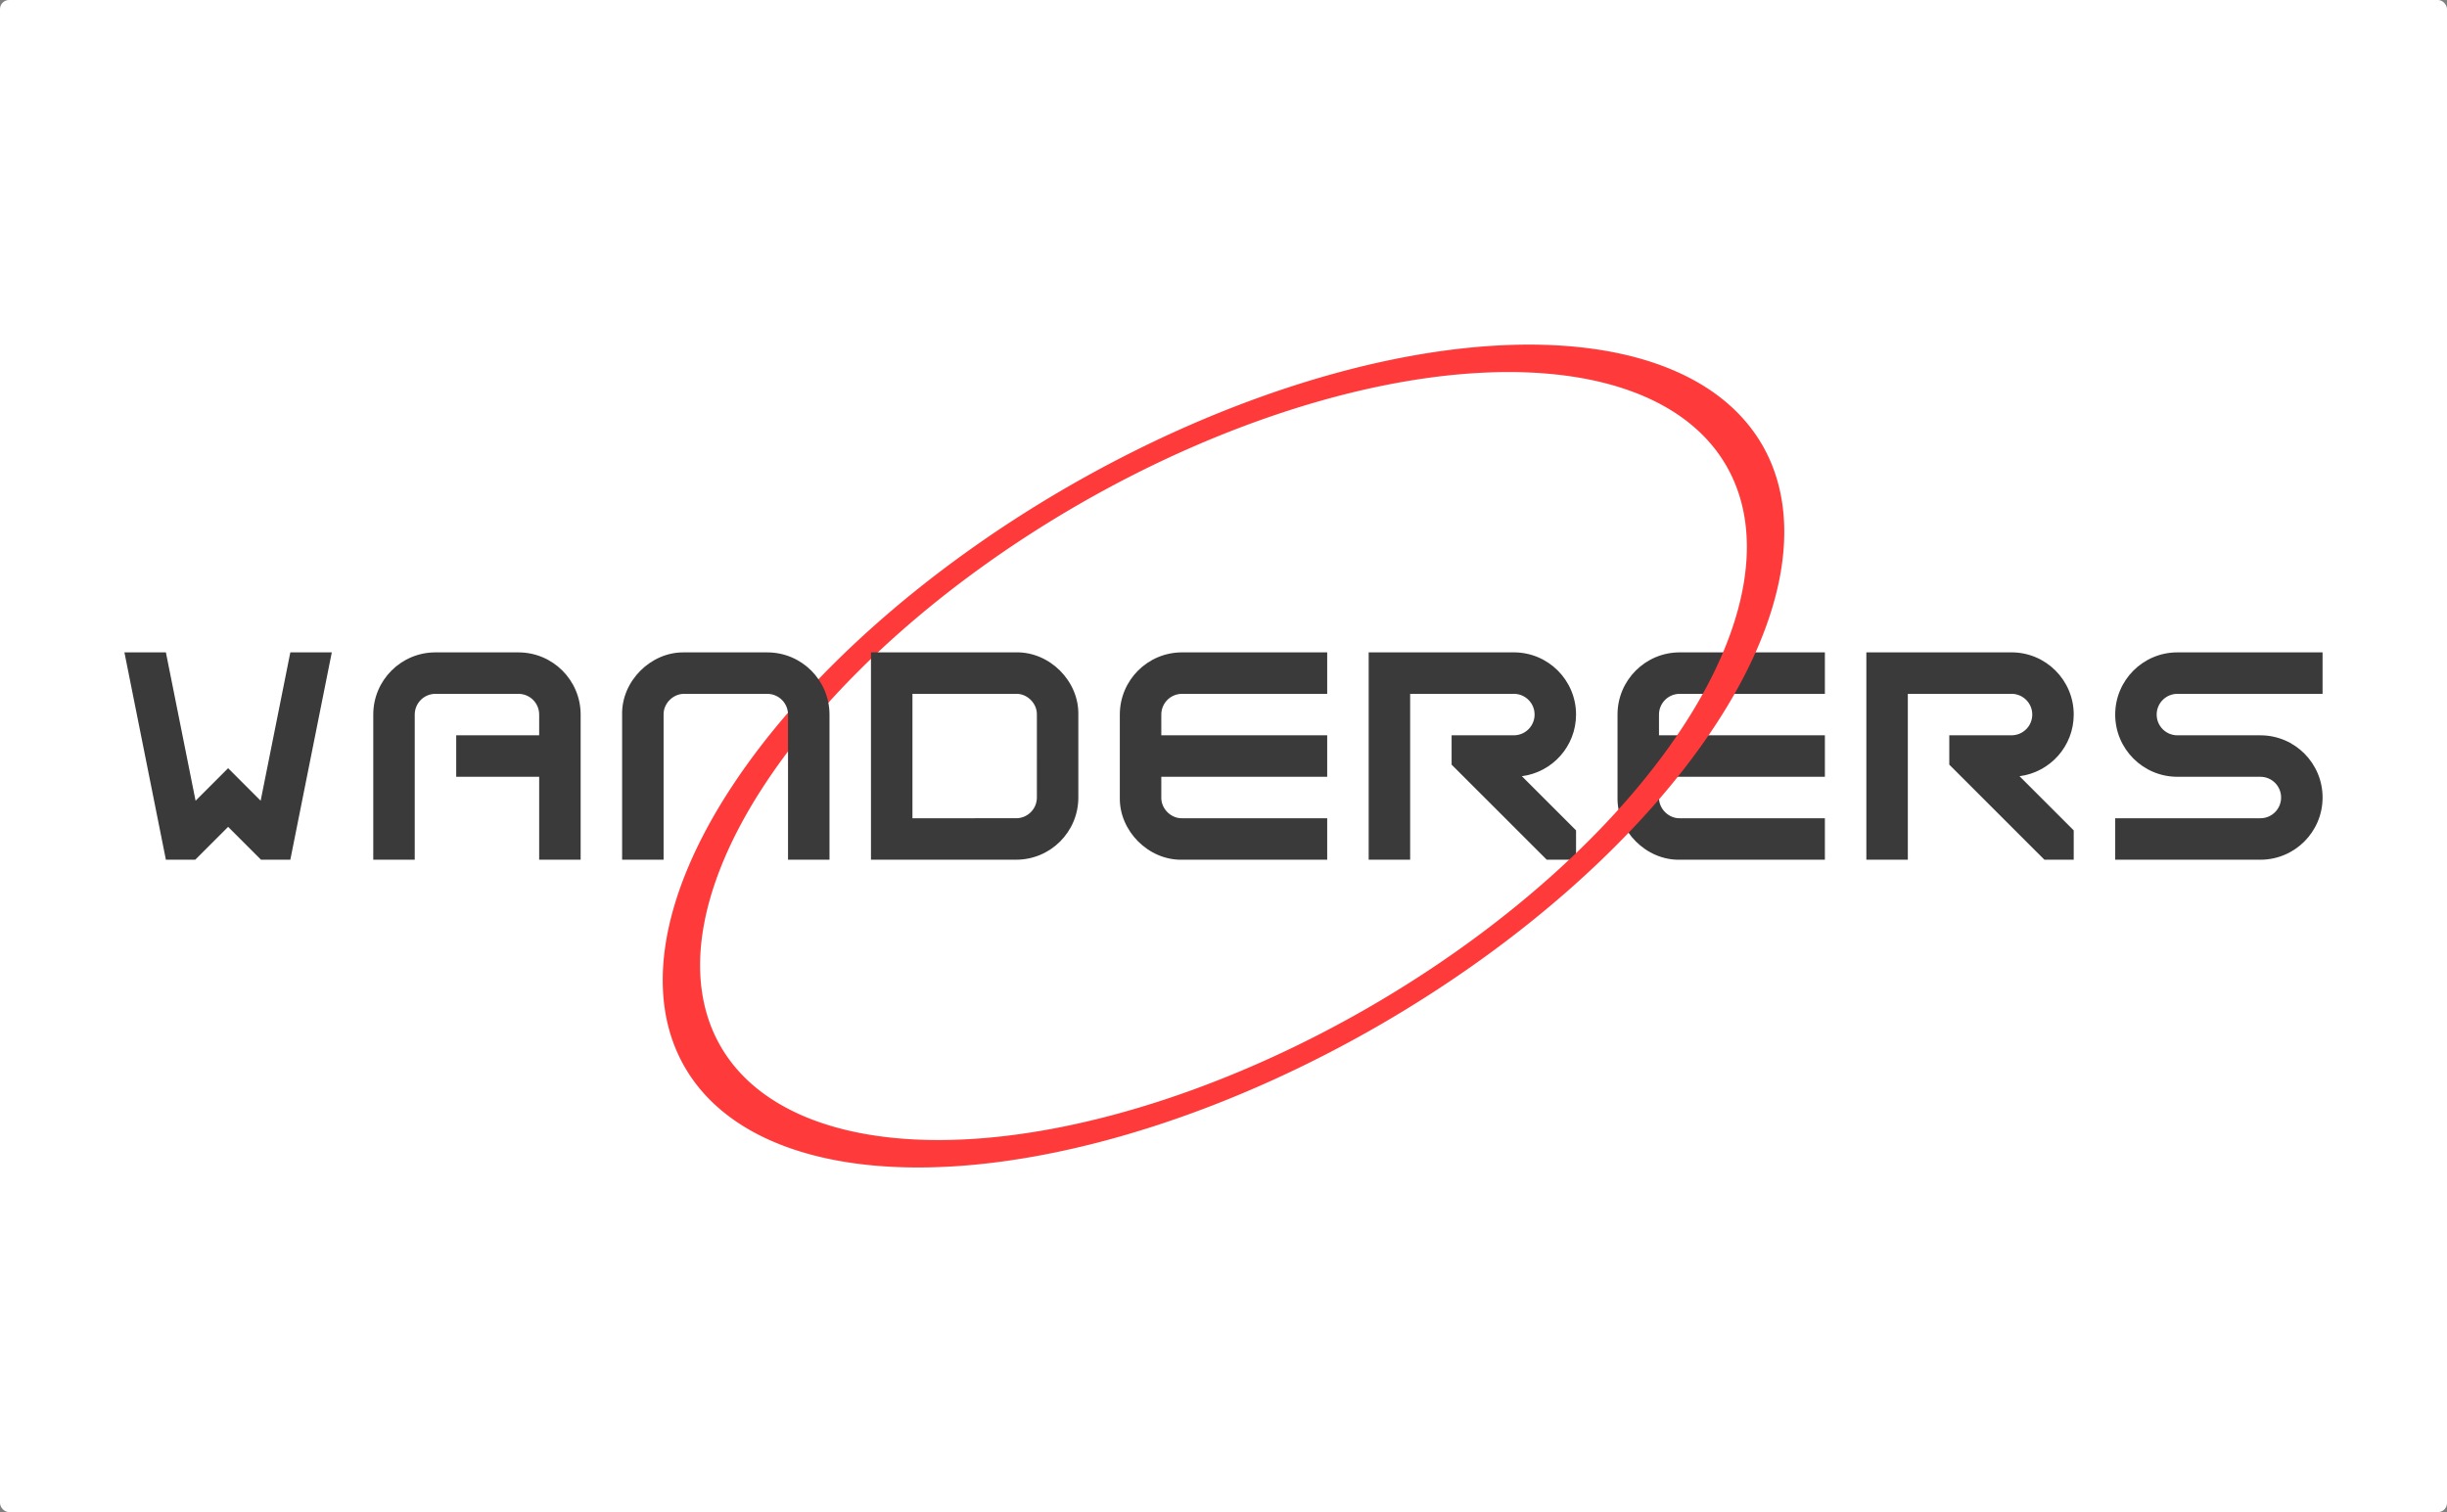
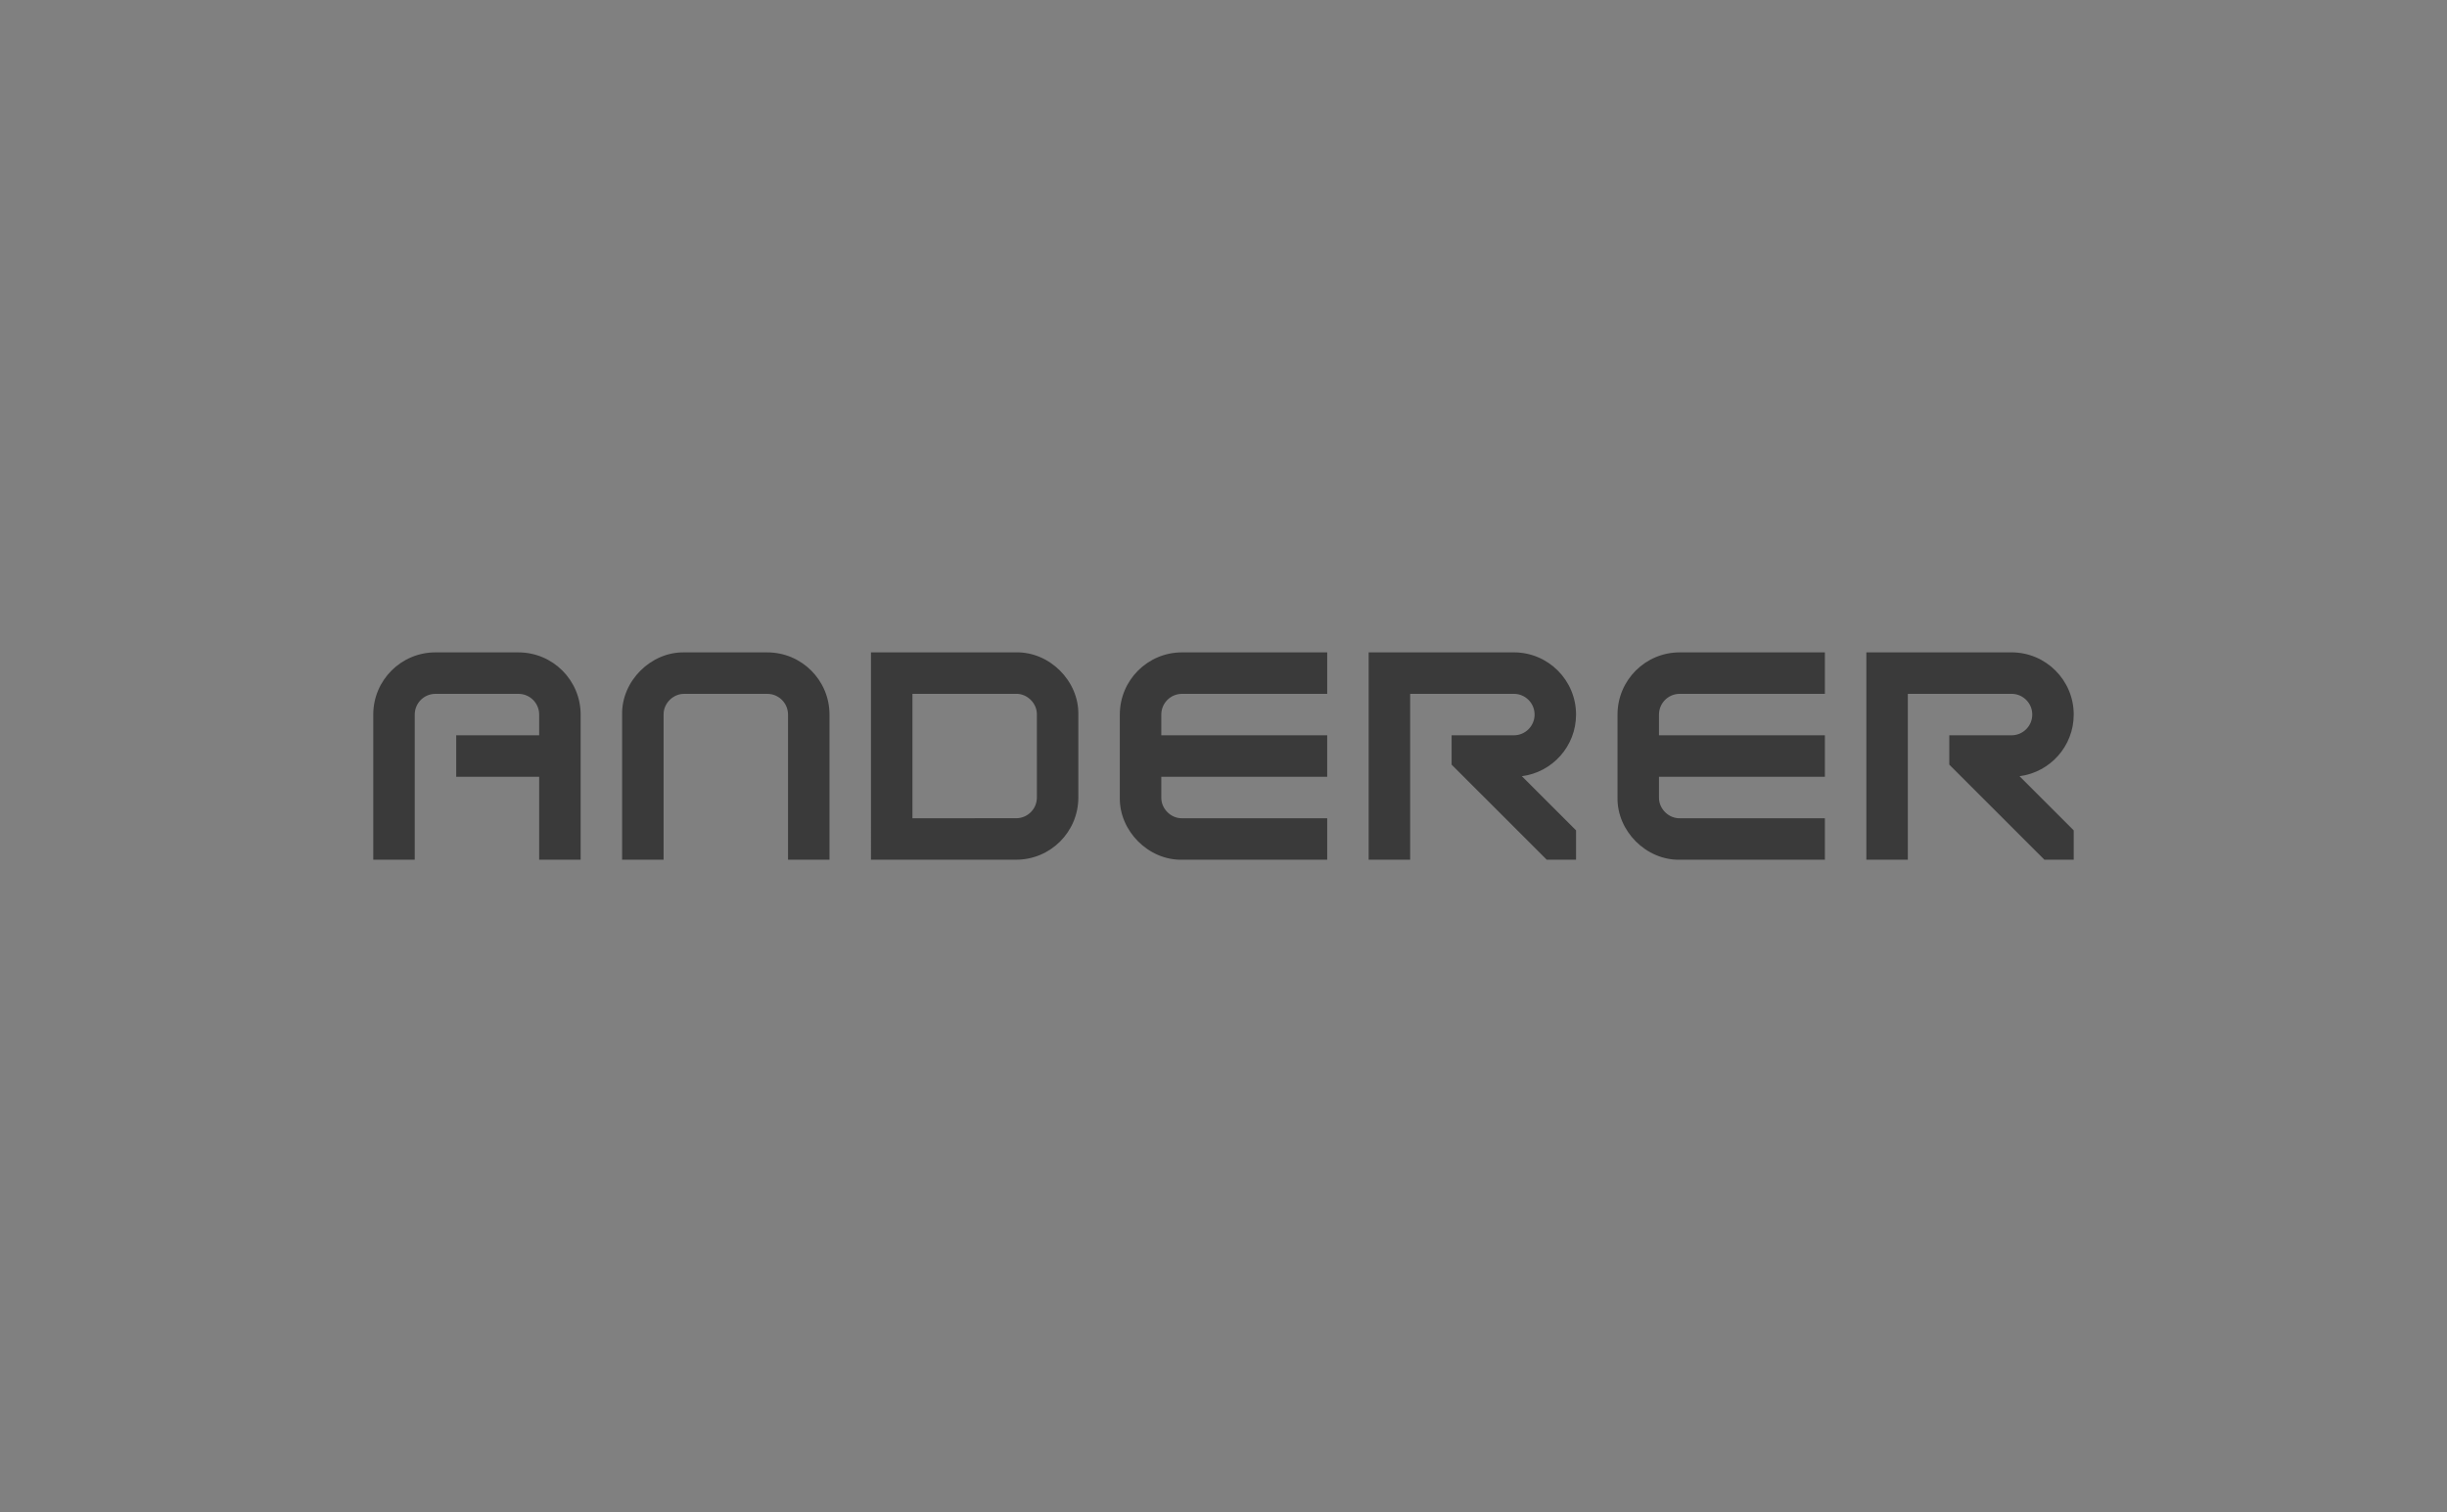
<svg xmlns="http://www.w3.org/2000/svg" xmlns:ns1="http://www.inkscape.org/namespaces/inkscape" xmlns:ns2="http://sodipodi.sourceforge.net/DTD/sodipodi-0.dtd" ns1:export-ydpi="263.27335" ns1:export-xdpi="263.27335" ns1:export-filename="C:\Users\dunst\OneDrive\Bureau\Dunstan\views\palette\Wanderers.png" ns1:version="1.0 (4035a4fb49, 2020-05-01)" ns2:docname="Wanderers.svg" id="svg8" version="1.1" viewBox="0 0 156.104 96.478" height="96.478mm" width="156.104mm">
  <rect x="0" y="0" width="156.104" height="96.478" fill="#808080" stroke="none" />
  <defs id="defs2" />
  <ns2:namedview ns1:snap-center="true" ns1:document-rotation="0" ns1:snap-object-midpoints="true" ns1:pagecheckerboard="true" ns1:measure-end="275,18.4289" ns1:measure-start="303.172,25.9862" ns1:snap-grids="false" showguides="false" ns1:snap-intersection-paths="true" ns1:window-maximized="1" ns1:window-y="-9" ns1:window-x="-9" ns1:window-height="1051" ns1:window-width="1920" showgrid="false" ns1:current-layer="layer1" ns1:document-units="mm" ns1:cy="205.94264" ns1:cx="241.04638" ns1:zoom="1" ns1:pageshadow="2" ns1:pageopacity="0.0" borderopacity="1.0" bordercolor="#666666" pagecolor="#ffffff" id="base">
    <ns1:grid originy="-349.959" originx="-129.646" id="grid815" type="xygrid" />
  </ns2:namedview>
  <g style="display:inline;opacity:1" transform="translate(-95.25,-83.264)" id="layer1" ns1:groupmode="layer" ns1:label="Logo">
-     <rect rx="0.577" y="83.264" x="95.25" height="96.478" width="156.104" id="rect842" style="fill:#ffffff;stroke-width:1.155;stroke-linecap:round;paint-order:stroke fill markers" />
    <path ns2:nodetypes="ccccccsscccccscc" ns1:connector-curvature="0" id="path856-6-4" d="m 187.854,130.18 -10e-6,1.871 6.067,6.066 h 1.871 v -1.871 l -3.457,-3.457 c 1.95,-0.252 3.457,-1.914 3.457,-3.933 0,-2.192 -1.777,-3.969 -3.969,-3.969 h -9.26 v 13.229 h 2.646 v -10.583 h 6.615 c 0.731,-1e-5 1.323,0.592 1.323,1.323 0,0.731 -0.592,1.323 -1.323,1.323 z" style="display:inline;opacity:1;fill:#3a3a3a;fill-opacity:1;fill-rule:evenodd;stroke:none;stroke-width:0.265px;stroke-linecap:butt;stroke-linejoin:miter;stroke-opacity:1" />
    <path ns2:nodetypes="ccccccccccccccccc" ns1:connector-curvature="0" d="m 198.438,128.857 c 0,-2.192 1.777,-3.969 3.969,-3.969 h 9.26 v 2.646 h -9.26 c -0.731,0 -1.323,0.592 -1.323,1.323 v 1.323 h 10.583 v 2.646 h -10.583 v 1.323 c -0.014,0.712 0.611,1.337 1.323,1.323 h 9.26 v 2.646 l -9.26,-1e-5 c -2.136,0.043 -4.011,-1.832 -3.969,-3.969 z" style="display:inline;opacity:1;fill:#3a3a3a;fill-opacity:1;fill-rule:evenodd;stroke:none;stroke-width:0.265px;stroke-linecap:butt;stroke-linejoin:miter;stroke-opacity:1" id="path982-7-96-8" />
-     <path ns1:connector-curvature="0" id="path5033" d="m 163.38,114.318 a 19.844,39.688 60 0 0 -24.448,37.029 19.844,39.688 60 0 0 44.292,-2.659 19.844,39.688 60 0 0 24.449,-37.029 19.844,39.688 60 0 0 -44.292,2.659 z m 0.661,1.146 a 18.521,37.042 60 0 1 41.339,-2.481 18.521,37.042 60 0 1 -22.819,34.56 18.521,37.042 60 0 1 -41.339,2.481 18.521,37.042 60 0 1 22.819,-34.56 z" style="opacity:1;fill:#ff3a3a;fill-opacity:1;fill-rule:evenodd;stroke:none;stroke-width:5.613;stroke-linecap:round;stroke-linejoin:round;stroke-miterlimit:4;stroke-dasharray:none;stroke-dashoffset:0;stroke-opacity:1" />
    <g style="display:inline;opacity:1;fill:#000000;fill-opacity:1;fill-rule:evenodd;stroke:none" id="g4921-0" transform="translate(-63.429,32.015)" />
-     <path ns2:nodetypes="ccccccccccccc" ns1:connector-curvature="0" id="path1054-3" d="m 111.9,138.118 -2.098,-2.098 -2.098,2.098 -1.871,-1e-5 -2.646,-13.229 h 2.646 l 1.893,9.465 2.076,-2.076 2.076,2.076 1.893,-9.465 2.646,1e-5 -2.646,13.229 z" style="display:inline;opacity:1;fill:#3a3a3a;fill-opacity:1;fill-rule:evenodd;stroke:none;stroke-width:0.265px;stroke-linecap:butt;stroke-linejoin:miter;stroke-opacity:1" />
    <path ns2:nodetypes="scscccccccscscccs" ns1:connector-curvature="0" d="m 123.031,124.889 h 5.292 c 2.192,0 3.969,1.777 3.969,3.969 v 9.26 h -2.646 v -5.292 h -5.292 v -2.646 h 5.292 v -1.323 c 0,-0.731 -0.592,-1.323 -1.323,-1.323 h -5.292 c -0.731,0 -1.323,0.592 -1.323,1.323 v 9.26 h -2.646 v -9.26 c 0,-2.192 1.777,-3.969 3.969,-3.969 z" style="display:inline;opacity:1;fill:#3a3a3a;fill-opacity:1;fill-rule:evenodd;stroke:none;stroke-width:0.265;stroke-miterlimit:4;stroke-dasharray:none;stroke-dashoffset:0;stroke-opacity:1" id="path833-5" />
    <path ns2:nodetypes="ccccccccccccc" ns1:connector-curvature="0" d="m 148.167,138.118 h -2.646 v -9.26 c 0,-0.731 -0.592,-1.323 -1.323,-1.323 h -5.292 c -0.712,-0.014 -1.337,0.611 -1.323,1.323 v 9.26 h -2.646 v -9.26 c -0.043,-2.136 1.832,-4.011 3.969,-3.969 h 5.292 c 2.192,0 3.969,1.777 3.969,3.969 z" style="display:inline;opacity:1;fill:#3a3a3a;fill-opacity:1;fill-rule:evenodd;stroke:none;stroke-width:0.265px;stroke-linecap:butt;stroke-linejoin:miter;stroke-opacity:1" id="path982-9-2" />
    <path ns2:nodetypes="cccccccccccccc" ns1:connector-curvature="0" d="m 150.813,138.118 -7e-4,-13.229 9.26,-9.8e-4 c 2.136,-0.043 4.011,1.831 3.969,3.968 l 5.6e-4,5.292 c 2.3e-4,2.192 -1.776,3.969 -3.968,3.969 z m 9.261,-2.647 c 0.731,-7e-5 1.323,-0.592 1.323,-1.323 l -5.6e-4,-5.292 c 0.014,-0.712 -0.611,-1.337 -1.323,-1.323 l -6.615,9.8e-4 v 7.938 z" style="display:inline;opacity:1;fill:#3a3a3a;fill-opacity:1;fill-rule:evenodd;stroke:none;stroke-width:0.265px;stroke-linecap:butt;stroke-linejoin:miter;stroke-opacity:1" id="path982-5-5" />
    <path ns2:nodetypes="ccccccccccccccccc" ns1:connector-curvature="0" d="m 166.688,128.857 c 0,-2.192 1.777,-3.969 3.969,-3.969 h 9.26 v 2.646 h -9.26 c -0.731,0 -1.323,0.592 -1.323,1.323 v 1.323 h 10.583 v 2.646 h -10.583 v 1.323 c -0.014,0.712 0.611,1.337 1.323,1.323 h 9.26 v 2.646 l -9.26,-1e-5 c -2.136,0.043 -4.011,-1.832 -3.969,-3.969 z" style="display:inline;opacity:1;fill:#3a3a3a;fill-opacity:1;fill-rule:evenodd;stroke:none;stroke-width:0.265px;stroke-linecap:butt;stroke-linejoin:miter;stroke-opacity:1" id="path982-7-96" />
    <path ns2:nodetypes="ccccccsscccccscc" ns1:connector-curvature="0" id="path856-6-4-3" d="m 219.603,130.18 -1e-5,1.871 6.067,6.066 h 1.871 v -1.871 l -3.457,-3.457 c 1.95,-0.252 3.457,-1.914 3.457,-3.933 0,-2.192 -1.777,-3.969 -3.969,-3.969 h -9.26 v 13.229 h 2.646 v -10.583 h 6.615 c 0.731,-1e-5 1.323,0.592 1.323,1.323 0,0.731 -0.592,1.323 -1.323,1.323 z" style="display:inline;opacity:1;fill:#3a3a3a;fill-opacity:1;fill-rule:evenodd;stroke:none;stroke-width:0.265px;stroke-linecap:butt;stroke-linejoin:miter;stroke-opacity:1" />
-     <path ns2:nodetypes="csccccsccsccccscc" ns1:connector-curvature="0" d="m 239.448,132.826 c 0.731,-1e-5 1.323,0.592 1.323,1.323 0,0.731 -0.592,1.323 -1.323,1.323 h -9.26 v 2.646 h 9.26 c 2.192,0 3.969,-1.777 3.969,-3.969 0,-2.192 -1.777,-3.969 -3.969,-3.969 h -5.292 c -0.731,1e-5 -1.323,-0.592 -1.323,-1.323 -1e-5,-0.731 0.592,-1.323 1.323,-1.323 l 9.26,-1e-5 v -2.646 h -9.26 c -2.192,1e-5 -3.969,1.777 -3.969,3.969 0,2.192 1.777,3.969 3.969,3.969 z" style="display:inline;opacity:1;fill:#3a3a3a;fill-opacity:1;fill-rule:evenodd;stroke:none;stroke-width:0.265;stroke-opacity:1" id="path4933-1-2" />
  </g>
</svg>